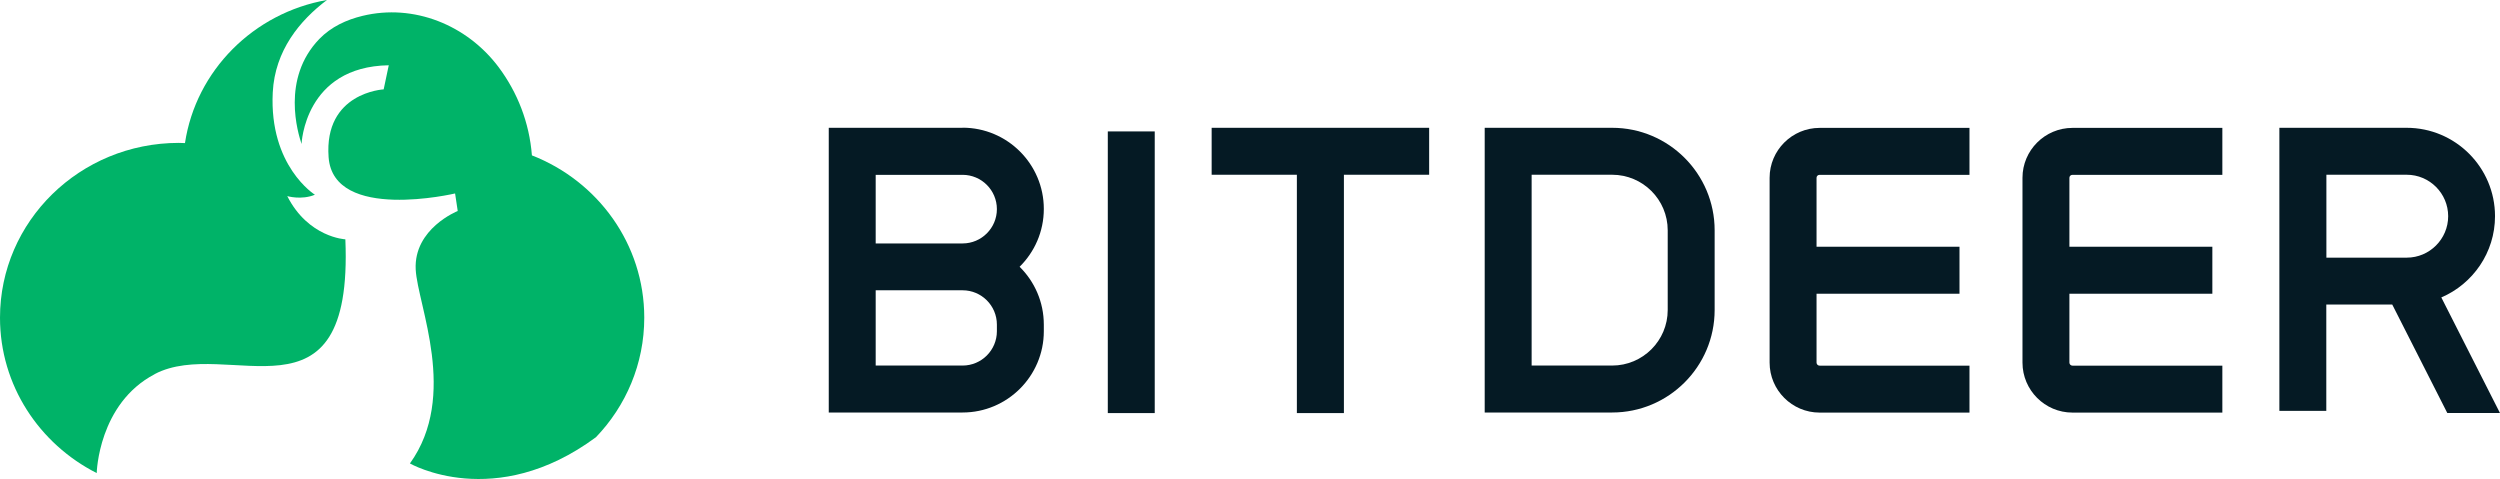
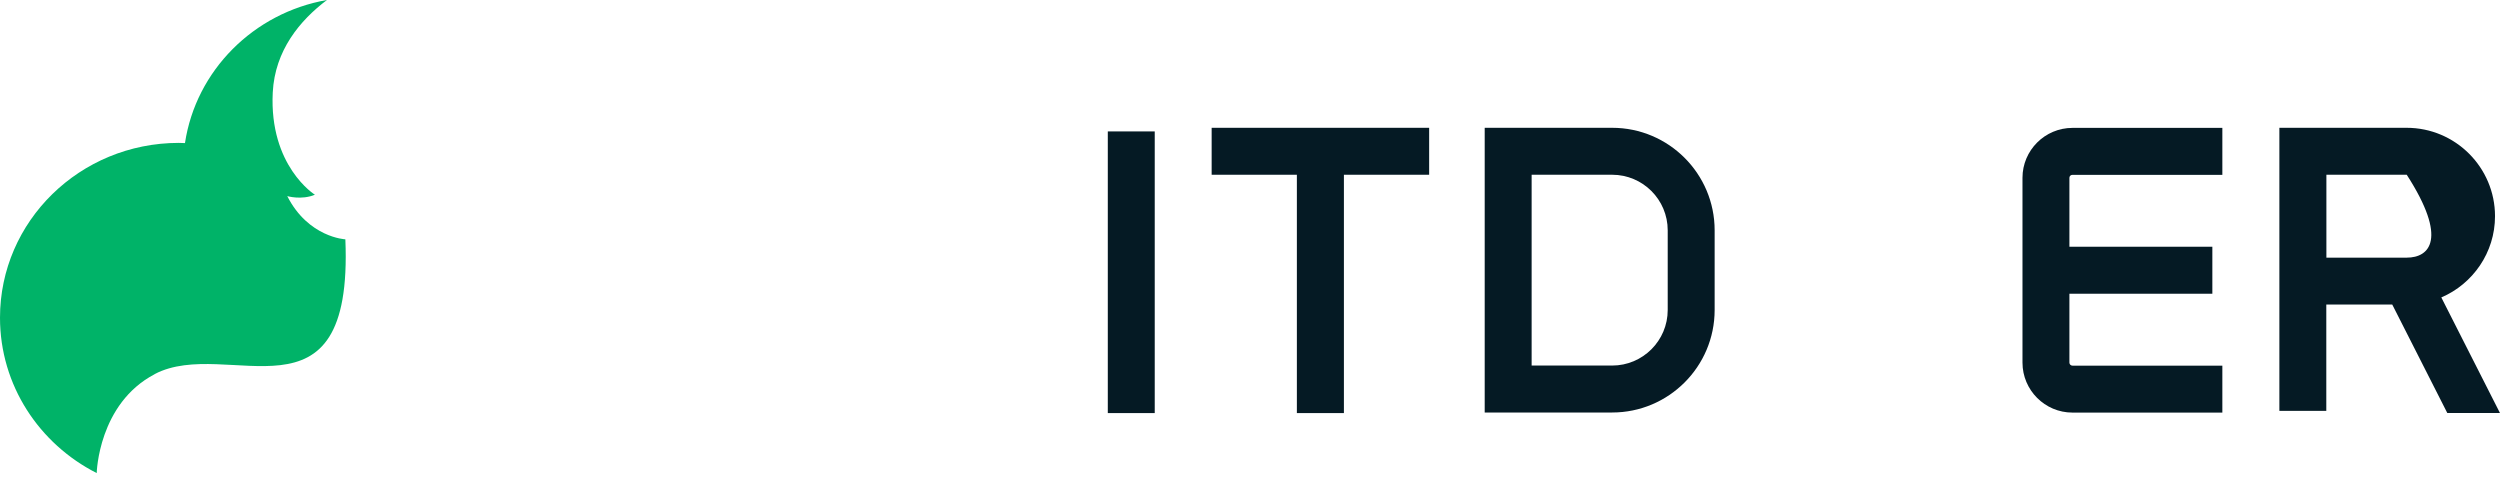
<svg xmlns="http://www.w3.org/2000/svg" width="167" height="32" viewBox="0 0 167 32" fill="none">
  <g clip-path="url(#clip0_323_10771)">
    <path d="M10.334 24.988C15.197 22.442 23.613 28.943 23.07 15.987C23.07 15.987 20.596 15.869 19.189 13.1C19.189 13.1 20.138 13.381 21.035 13.008C21.035 13.008 17.972 11.103 18.22 6.173C18.364 3.372 20.027 1.368 21.84 0C16.938 0.858 13.089 4.714 12.356 9.558C12.219 9.558 12.075 9.545 11.938 9.545C5.34 9.552 0 14.776 0 21.224C0 25.741 2.624 29.656 6.46 31.601C6.46 31.568 6.577 26.959 10.334 24.995V24.988Z" fill="#00B368" />
-     <path d="M35.531 10.376C35.361 8.183 34.562 6.167 33.312 4.491C31.198 1.669 27.644 0.229 24.215 1.06C23.155 1.315 22.121 1.787 21.329 2.605C18.77 5.257 19.909 8.903 20.144 9.617C20.144 9.617 20.334 4.451 25.969 4.36L25.629 5.97C25.629 5.97 21.63 6.173 21.951 10.507C22.271 14.841 30.4 12.923 30.4 12.923L30.576 14.095C30.576 14.095 27.631 15.266 27.769 18.003C27.893 20.379 30.642 26.428 27.383 30.959C27.383 30.959 33.037 34.212 39.811 29.204C41.814 27.116 43.037 24.307 43.037 21.217C43.037 16.301 39.929 12.091 35.524 10.376H35.531Z" fill="#00B368" />
-     <path d="M64.301 8.537H55.361V27.555H64.301C67.292 27.555 69.727 25.119 69.727 22.128V21.683C69.727 20.177 69.112 18.808 68.11 17.82C69.105 16.838 69.727 15.47 69.727 13.957C69.727 10.966 67.292 8.53 64.301 8.53V8.537ZM66.592 22.128C66.592 23.391 65.564 24.419 64.301 24.419H58.496V19.391H64.301C65.564 19.391 66.592 20.419 66.592 21.683V22.128ZM64.301 16.262H58.496V11.679H64.301C65.564 11.679 66.592 12.707 66.592 13.97C66.592 15.234 65.564 16.262 64.301 16.262Z" fill="#051A24" />
    <path d="M77.136 8.779H74.001V27.594H77.136V8.779Z" fill="#051A24" />
    <path d="M80.938 11.673H86.631V27.594H89.773V11.673H95.467V8.537H80.938V11.673Z" fill="#051A24" />
    <path d="M107.692 8.537H99.178V27.555H107.692C111.469 27.555 114.538 24.485 114.538 20.707V15.385C114.538 11.607 111.469 8.537 107.692 8.537ZM111.403 20.707C111.403 22.756 109.741 24.419 107.692 24.419H102.313V11.673H107.692C109.741 11.673 111.403 13.336 111.403 15.385V20.707Z" fill="#051A24" />
-     <path d="M118.21 11.875V24.222C118.21 26.062 119.709 27.561 121.548 27.561H131.561V24.425H121.548C121.436 24.425 121.345 24.334 121.345 24.222V19.62H130.894V16.484H121.345V11.875C121.345 11.764 121.436 11.679 121.548 11.679H131.561V8.543H121.548C119.709 8.543 118.21 10.042 118.21 11.875Z" fill="#051A24" />
    <path d="M135.102 11.875V24.222C135.102 26.062 136.6 27.561 138.439 27.561H148.453V24.425H138.439C138.328 24.425 138.236 24.334 138.236 24.222V19.62H147.785V16.484H138.236V11.875C138.236 11.764 138.328 11.679 138.439 11.679H148.453V8.543H138.439C136.6 8.543 135.102 10.042 135.102 11.875Z" fill="#051A24" />
-     <path d="M167 27.594L163.08 19.869C165.187 18.966 166.667 16.871 166.667 14.442C166.667 11.188 164.022 8.537 160.763 8.537H152.262V27.444H155.397V20.341H159.801L163.479 27.588H166.994L167 27.594ZM155.403 11.673H160.77C162.295 11.673 163.538 12.917 163.538 14.442C163.538 15.968 162.295 17.211 160.77 17.211H155.403V11.68V11.673Z" fill="#051A24" />
+     <path d="M167 27.594L163.08 19.869C165.187 18.966 166.667 16.871 166.667 14.442C166.667 11.188 164.022 8.537 160.763 8.537H152.262V27.444H155.397V20.341H159.801L163.479 27.588H166.994L167 27.594ZM155.403 11.673H160.77C163.538 15.968 162.295 17.211 160.77 17.211H155.403V11.68V11.673Z" fill="#051A24" />
  </g>
  <defs>
    <clipPath id="clip0_323_10771">
      <rect width="167" height="32" fill="white" />
    </clipPath>
  </defs>
</svg>